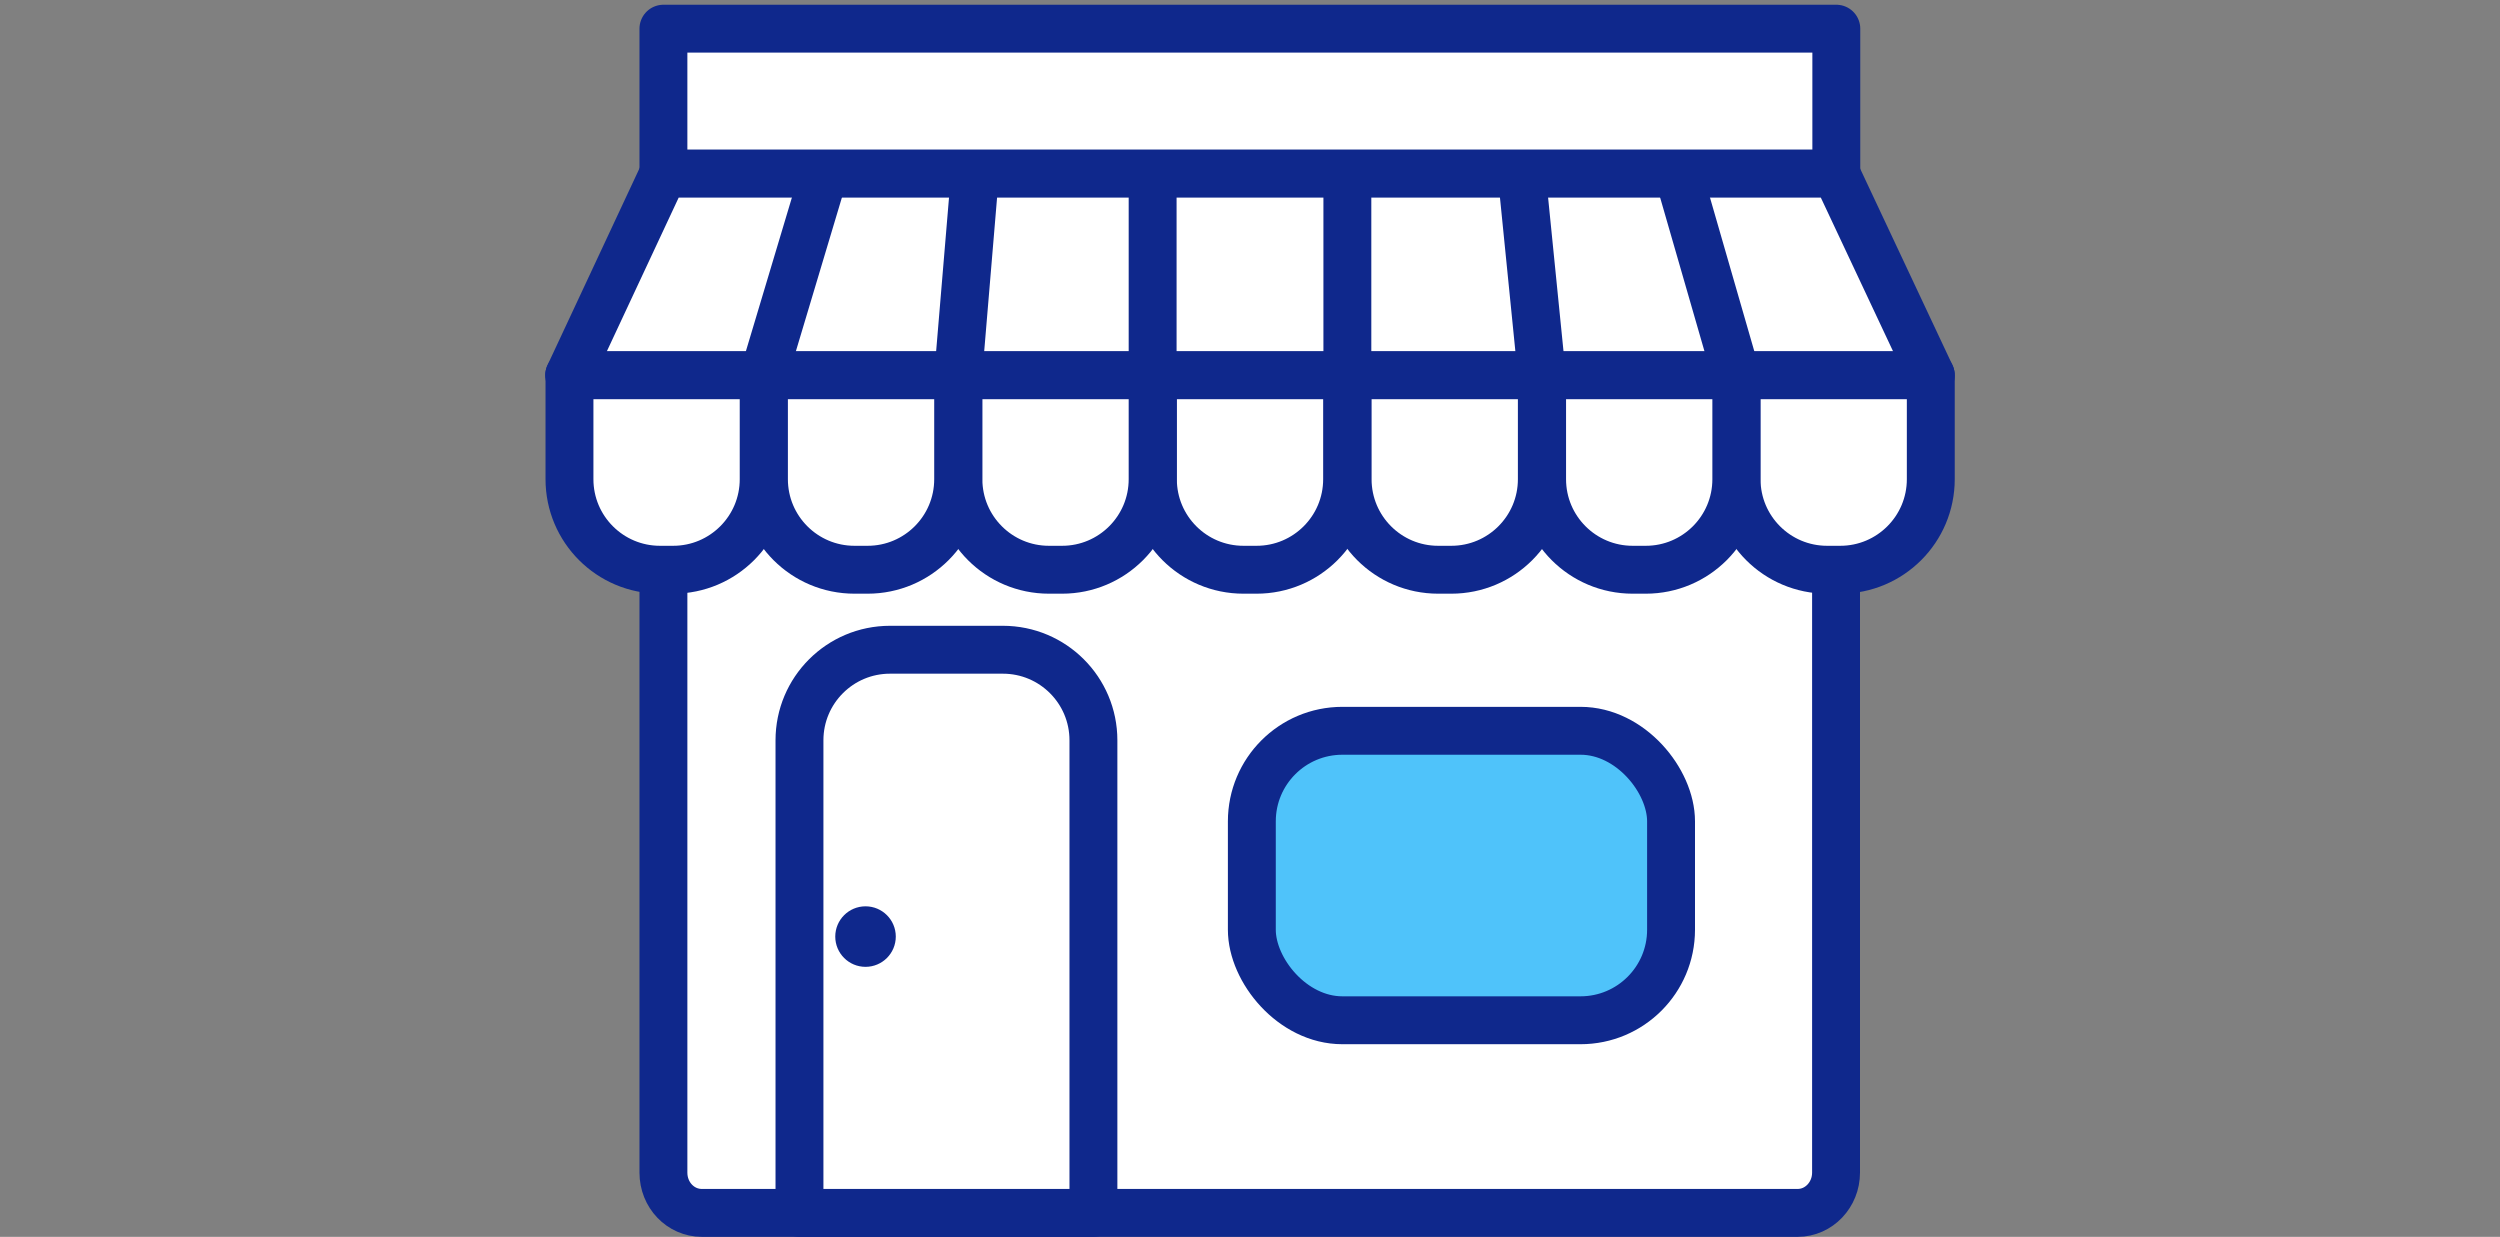
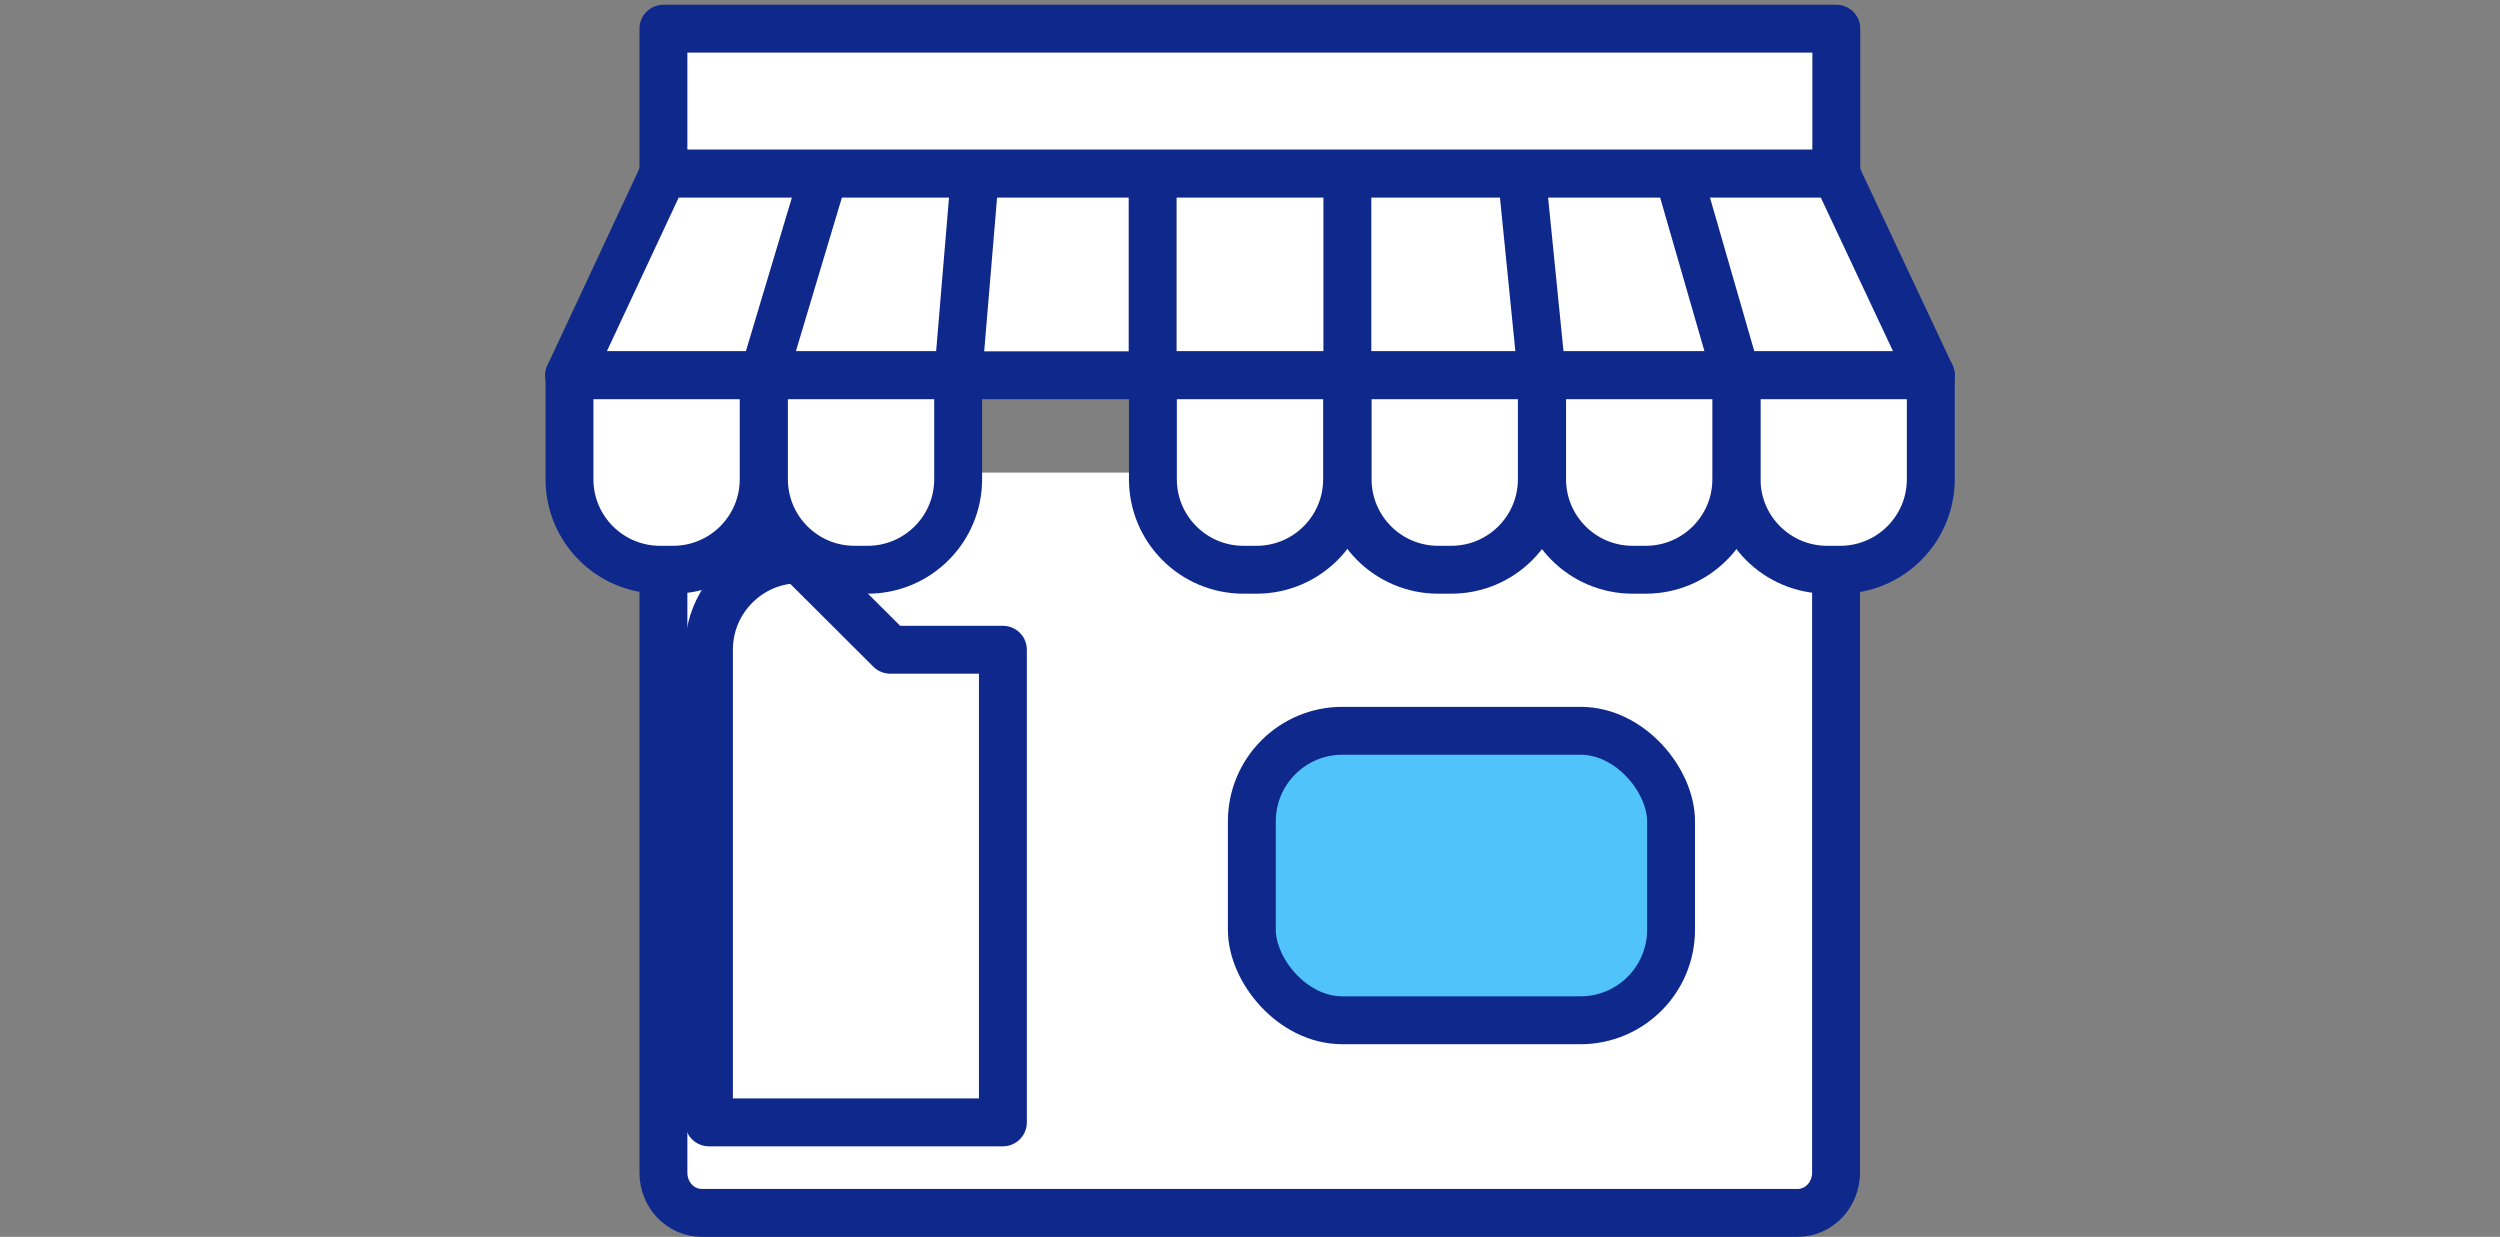
<svg xmlns="http://www.w3.org/2000/svg" id="a" width="95" height="47" viewBox="0 0 95 47">
  <rect x="0" y="0" width="95" height="47" fill="#808080" stroke="none" />
  <path d="m69.77,17.96v26.6c0,.84-.65,1.53-1.46,1.53H26.67c-.81,0-1.46-.68-1.46-1.53v-26.6" fill="#fff" stroke="#0f288c" stroke-linecap="round" stroke-linejoin="round" stroke-width="1.82" />
  <rect x="47.57" y="27.77" width="15.93" height="11" rx="3.44" ry="3.44" fill="#4fc3fa" stroke="#0f288c" stroke-linecap="round" stroke-linejoin="round" stroke-width="1.82" />
-   <path d="m33.83,24.69h4.28c1.9,0,3.44,1.54,3.44,3.44v17.96h-11.17v-17.96c0-1.9,1.54-3.44,3.44-3.44Z" fill="#fff" stroke="#0f288c" stroke-linecap="round" stroke-linejoin="round" stroke-width="1.82" />
-   <circle cx="32.89" cy="35.59" r="1.15" fill="#0f288c" stroke-width="0" />
+   <path d="m33.83,24.69h4.28v17.96h-11.17v-17.96c0-1.9,1.54-3.44,3.44-3.44Z" fill="#fff" stroke="#0f288c" stroke-linecap="round" stroke-linejoin="round" stroke-width="1.82" />
  <rect x="25.21" y="1.09" width="44.57" height="5.51" fill="#fff" stroke="#0f288c" stroke-linecap="round" stroke-linejoin="round" stroke-width="1.82" />
  <polygon points="73.37 14.26 21.63 14.26 25.21 6.6 69.77 6.6 73.37 14.26" fill="#fff" stroke="#0f288c" stroke-linecap="round" stroke-linejoin="round" stroke-width="1.82" />
  <path d="m21.63,14.26h7.39v3.95c0,1.9-1.54,3.44-3.44,3.44h-.5c-1.9,0-3.44-1.54-3.44-3.44v-3.95h0Z" fill="#fff" stroke="#0f288c" stroke-linecap="round" stroke-linejoin="round" stroke-width="1.82" />
  <path d="m51.2,14.26h7.39v3.95c0,1.9-1.54,3.44-3.44,3.44h-.5c-1.9,0-3.44-1.54-3.44-3.44v-3.95h0Z" fill="#fff" stroke="#0f288c" stroke-linecap="round" stroke-linejoin="round" stroke-width="1.82" />
  <path d="m43.8,14.26h7.39v3.95c0,1.9-1.54,3.44-3.44,3.44h-.5c-1.9,0-3.44-1.54-3.44-3.44v-3.95h0Z" fill="#fff" stroke="#0f288c" stroke-linecap="round" stroke-linejoin="round" stroke-width="1.82" />
  <path d="m65.98,14.26h7.39v3.95c0,1.9-1.54,3.44-3.44,3.44h-.5c-1.9,0-3.44-1.54-3.44-3.44v-3.95h0Z" fill="#fff" stroke="#0f288c" stroke-linecap="round" stroke-linejoin="round" stroke-width="1.82" />
  <path d="m58.59,14.26h7.39v3.95c0,1.9-1.54,3.44-3.44,3.44h-.5c-1.9,0-3.44-1.54-3.44-3.44v-3.95h0Z" fill="#fff" stroke="#0f288c" stroke-linecap="round" stroke-linejoin="round" stroke-width="1.82" />
-   <path d="m36.41,14.26h7.39v3.95c0,1.9-1.54,3.44-3.44,3.44h-.5c-1.9,0-3.44-1.54-3.44-3.44v-3.95h0Z" fill="#fff" stroke="#0f288c" stroke-linecap="round" stroke-linejoin="round" stroke-width="1.82" />
  <path d="m29.02,14.26h7.39v3.95c0,1.9-1.54,3.44-3.44,3.44h-.5c-1.9,0-3.44-1.54-3.44-3.44v-3.95h0Z" fill="#fff" stroke="#0f288c" stroke-linecap="round" stroke-linejoin="round" stroke-width="1.82" />
  <line x1="43.8" y1="6.98" x2="43.8" y2="14.26" fill="none" stroke="#0f288c" stroke-linecap="round" stroke-linejoin="round" stroke-width="1.82" />
  <line x1="37.02" y1="6.98" x2="36.41" y2="14.26" fill="none" stroke="#0f288c" stroke-linecap="round" stroke-linejoin="round" stroke-width="1.82" />
  <line x1="31.2" y1="6.98" x2="29.02" y2="14.26" fill="none" stroke="#0f288c" stroke-linecap="round" stroke-linejoin="round" stroke-width="1.82" />
  <line x1="51.2" y1="6.98" x2="51.2" y2="14.26" fill="none" stroke="#0f288c" stroke-linecap="round" stroke-linejoin="round" stroke-width="1.82" />
  <line x1="57.86" y1="6.98" x2="58.59" y2="14.26" fill="none" stroke="#0f288c" stroke-linecap="round" stroke-linejoin="round" stroke-width="1.82" />
  <line x1="63.88" y1="6.98" x2="65.98" y2="14.26" fill="none" stroke="#0f288c" stroke-linecap="round" stroke-linejoin="round" stroke-width="1.82" />
</svg>